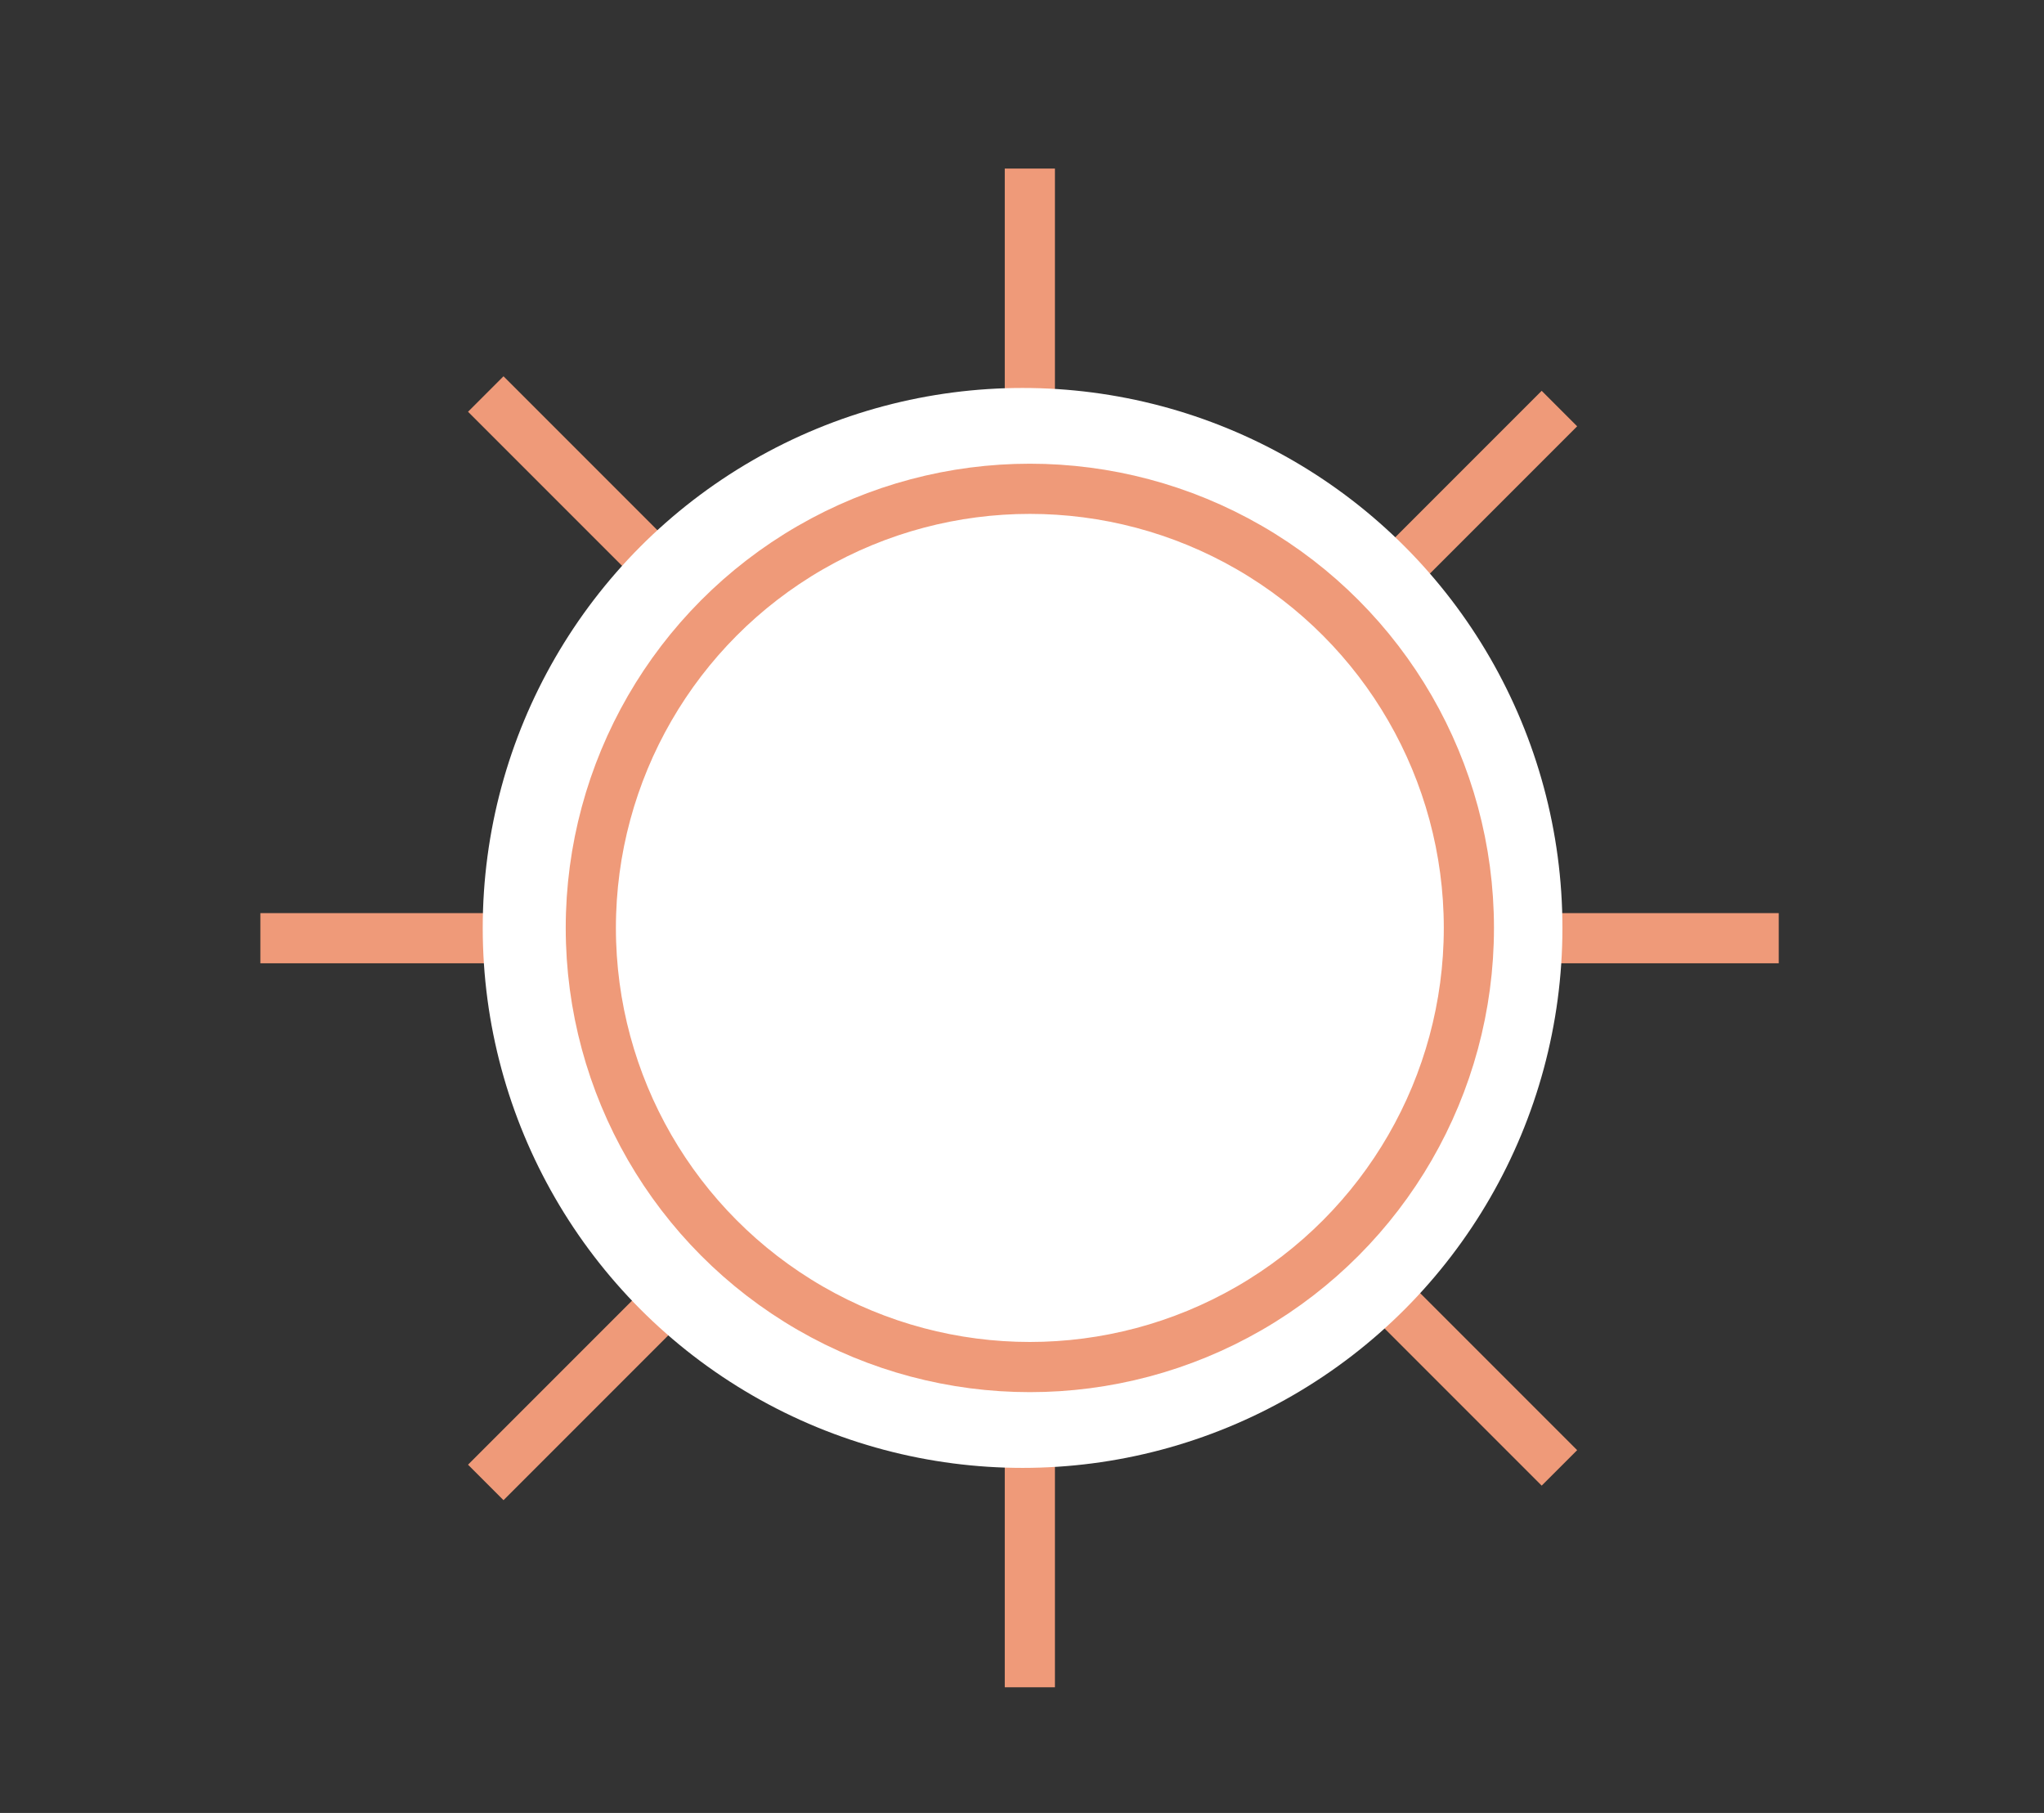
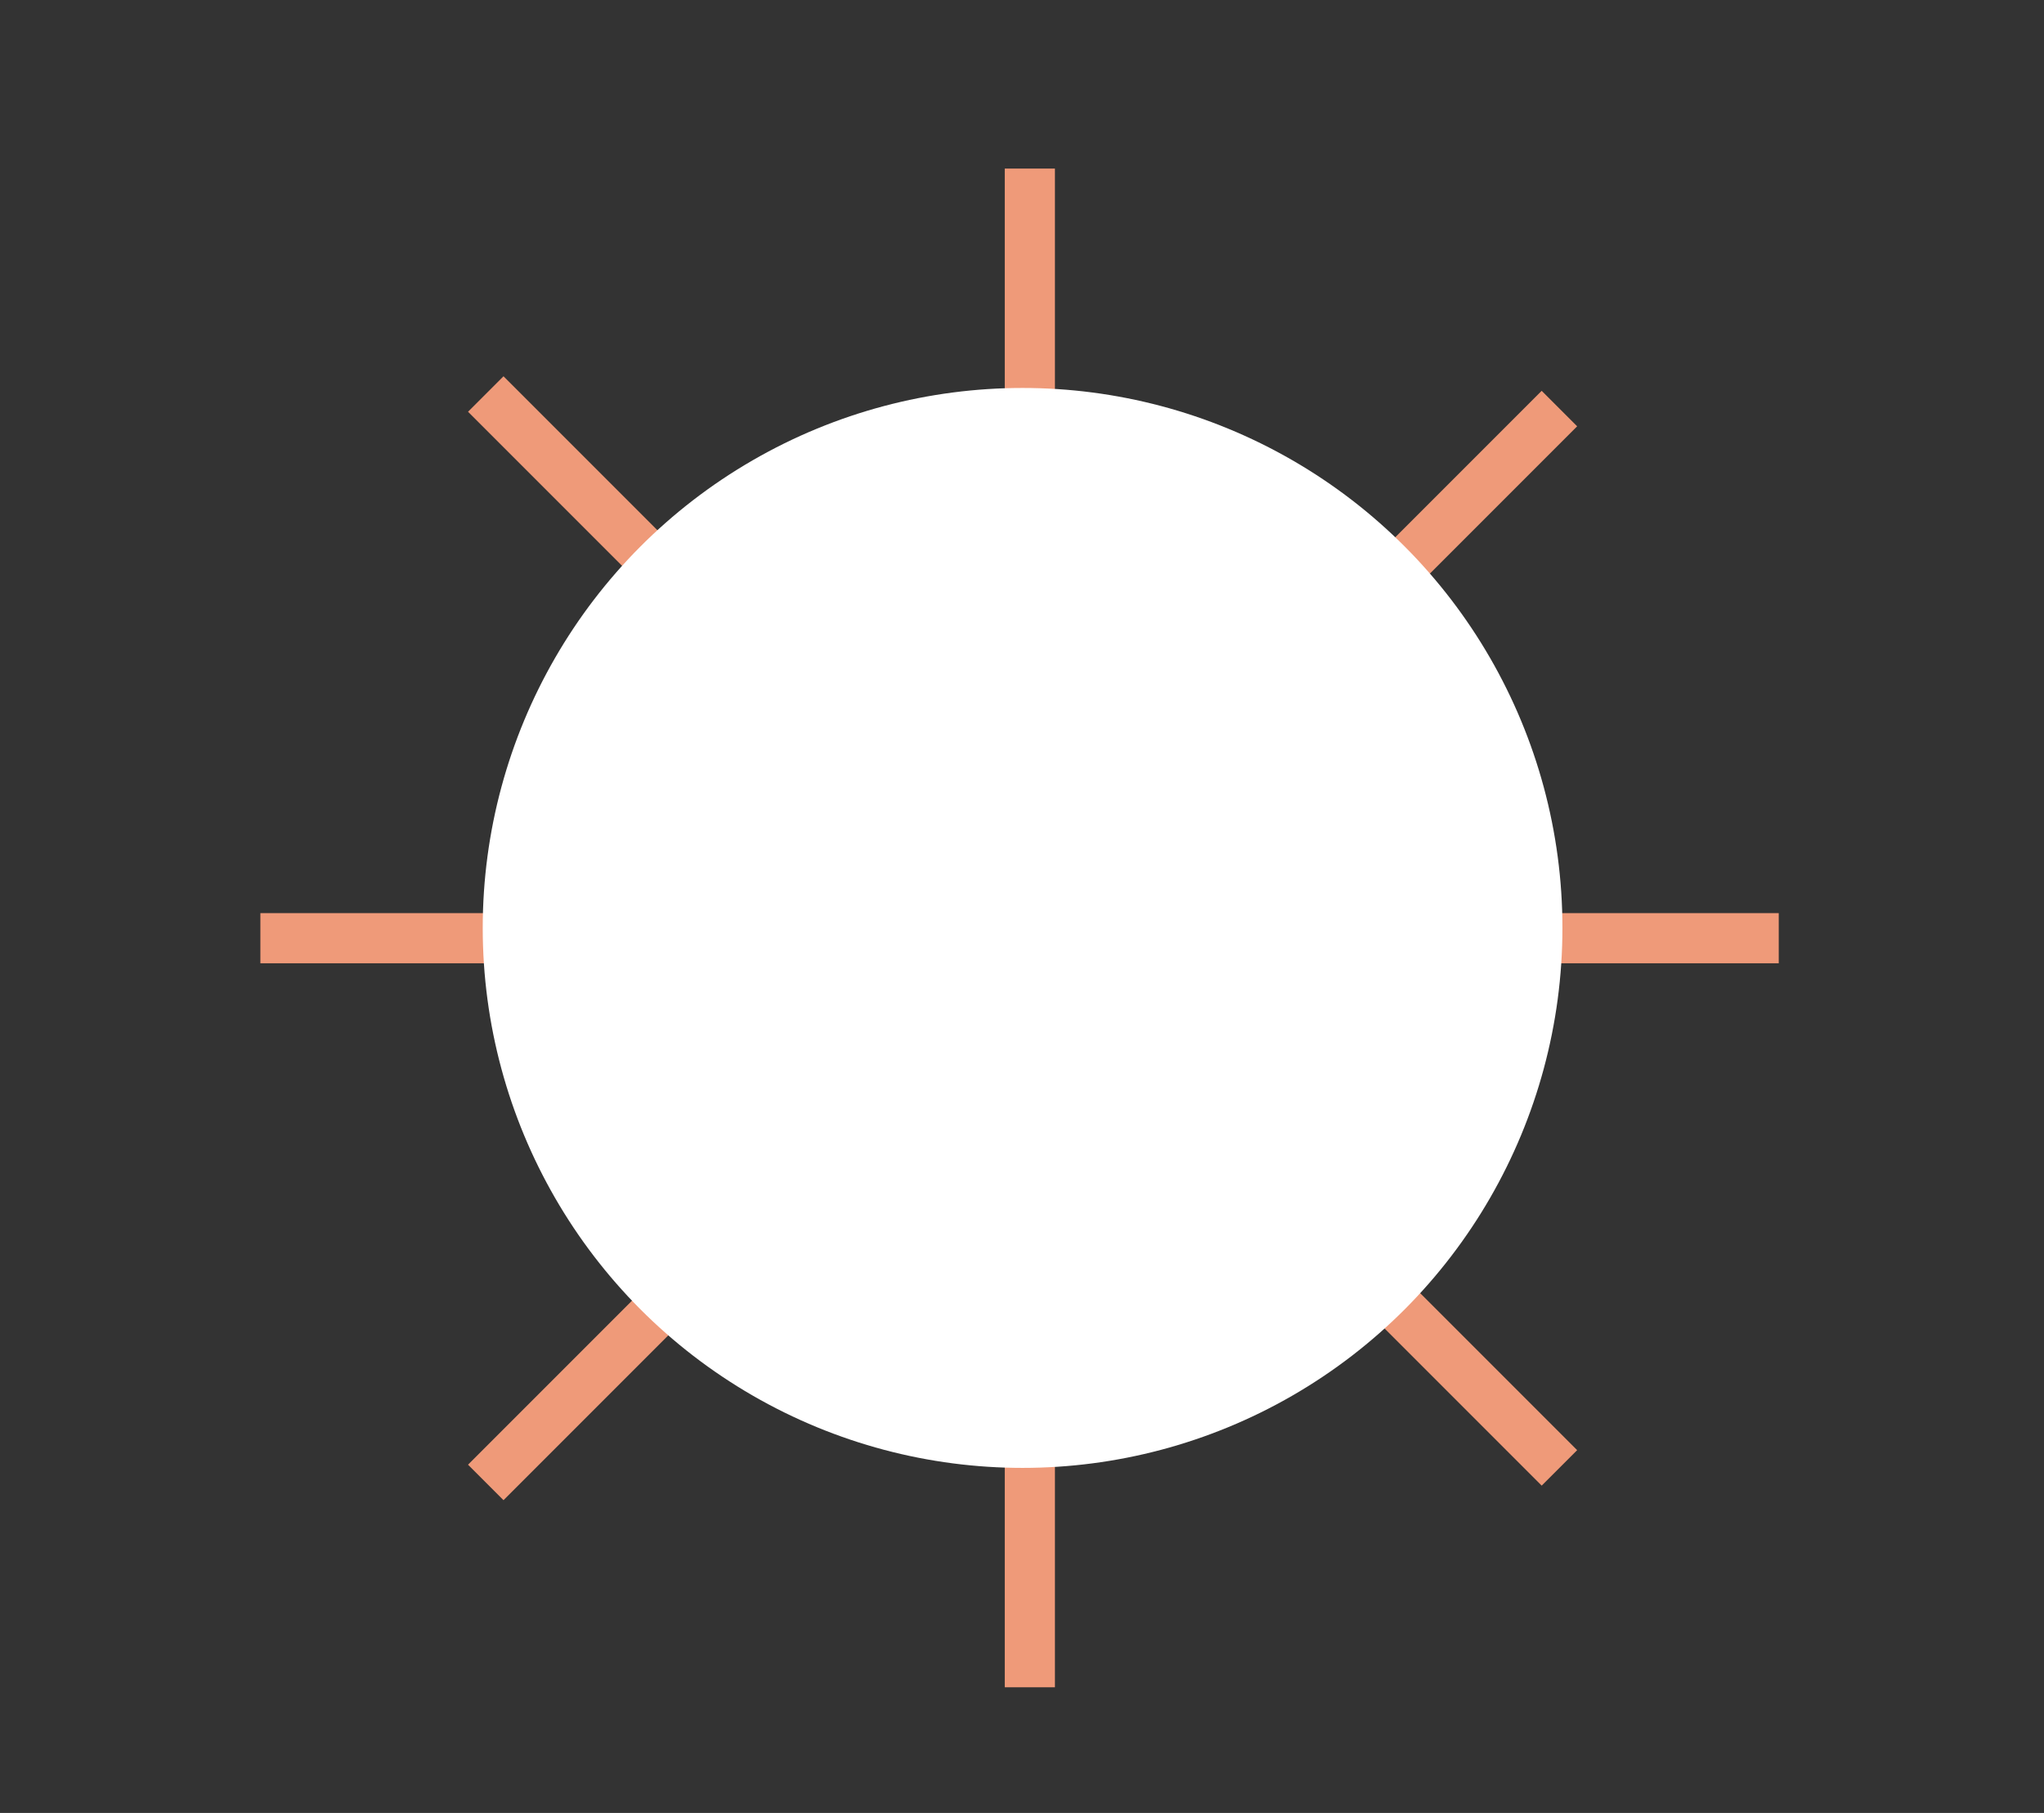
<svg xmlns="http://www.w3.org/2000/svg" version="1.0" x="0px" y="0px" width="81.484px" height="72.257px" viewBox="0 0 81.484 72.257" enable-background="new 0 0 81.484 72.257" xml:space="preserve">
  <rect x="0" y="0" width="81.484" height="72.257" fill="#333333" stroke="none" />
  <g id="Layer_1" display="none">
    <g display="inline">
      <g opacity="0.7">
        <path fill="#E35726" d="M42.84,31.679c0,1.495-2.241,1.495-2.241,0C40.6,30.185,42.84,30.185,42.84,31.679" />
-         <path fill="#E35726" d="M35.554,31.679c0,1.495-2.241,1.495-2.241,0C33.314,30.185,35.554,30.185,35.554,31.679" />
        <path fill="#E35726" d="M46.487,37.194c0,1.493-2.241,1.493-2.241,0C44.247,35.698,46.487,35.698,46.487,37.194" />
        <path fill="#E35726" d="M39.201,37.194c0,1.493-2.241,1.493-2.241,0C36.96,35.698,39.201,35.698,39.201,37.194" />
        <path fill="#E35726" d="M31.907,37.194c0,1.493-2.241,1.493-2.241,0C29.667,35.698,31.907,35.698,31.907,37.194" />
        <path fill="#E35726" d="M39.193,26.15c0,1.493-2.241,1.493-2.241,0C36.953,24.658,39.193,24.658,39.193,26.15" />
      </g>
      <path fill="none" stroke="#ED966C" stroke-width="2" stroke-miterlimit="10" d="M37.562,8.881    c-0.819-4.018-4.392-7.065-8.642-7.065h-1.794c-4.85,0-8.818,3.968-8.818,8.818v31.468" />
      <path fill="none" stroke="#ED966C" stroke-width="2" stroke-linejoin="round" stroke-miterlimit="10" d="M46.204,19.905v-2.381    c0-4.753-3.889-8.642-8.642-8.642l0,0c-4.753,0-8.642,3.889-8.642,8.642v2.381H46.204z" />
      <g>
        <path fill="none" stroke="#ED966C" stroke-width="2" stroke-miterlimit="10" d="M56.877,66.621c2.2,0,4.604-1.696,5.342-3.768     l6.046-16.982c0.738-2.073-0.458-3.768-2.658-3.768H15.255c-2.2,0-3.386,1.692-2.635,3.76l6.172,16.999     c0.751,2.068,3.165,3.76,5.365,3.76L56.877,66.621L56.877,66.621z" />
      </g>
      <line fill="none" stroke="#ED966C" stroke-width="2" stroke-linecap="round" stroke-miterlimit="10" x1="20.157" y1="65.635" x2="16.214" y2="71.257" />
      <line fill="none" stroke="#ED966C" stroke-width="2" stroke-linecap="round" stroke-miterlimit="10" x1="64.82" y1="70.873" x2="60.877" y2="65.252" />
    </g>
  </g>
  <g id="Layer_2">
    <g>
      <line fill="none" stroke="#EF9A79" stroke-width="2" stroke-linejoin="round" stroke-miterlimit="10" x1="41.055" y1="6.719" x2="41.055" y2="67.25" />
      <line fill="none" stroke="#EF9A79" stroke-width="2" stroke-linejoin="round" stroke-miterlimit="10" x1="19.365" y1="15.704" x2="62.166" y2="58.505" />
      <line fill="none" stroke="#EF9A79" stroke-width="2" stroke-linejoin="round" stroke-miterlimit="10" x1="10.38" y1="37.394" x2="70.91" y2="37.394" />
      <line fill="none" stroke="#EF9A79" stroke-width="2" stroke-linejoin="round" stroke-miterlimit="10" x1="19.365" y1="59.085" x2="62.166" y2="16.284" />
      <circle fill="#FFFFFF" cx="40.765" cy="36.984" r="21.521" />
-       <circle fill="none" stroke="#EF9A79" stroke-width="2" stroke-linejoin="round" stroke-miterlimit="10" cx="41.055" cy="36.984" r="17.502" />
    </g>
  </g>
</svg>